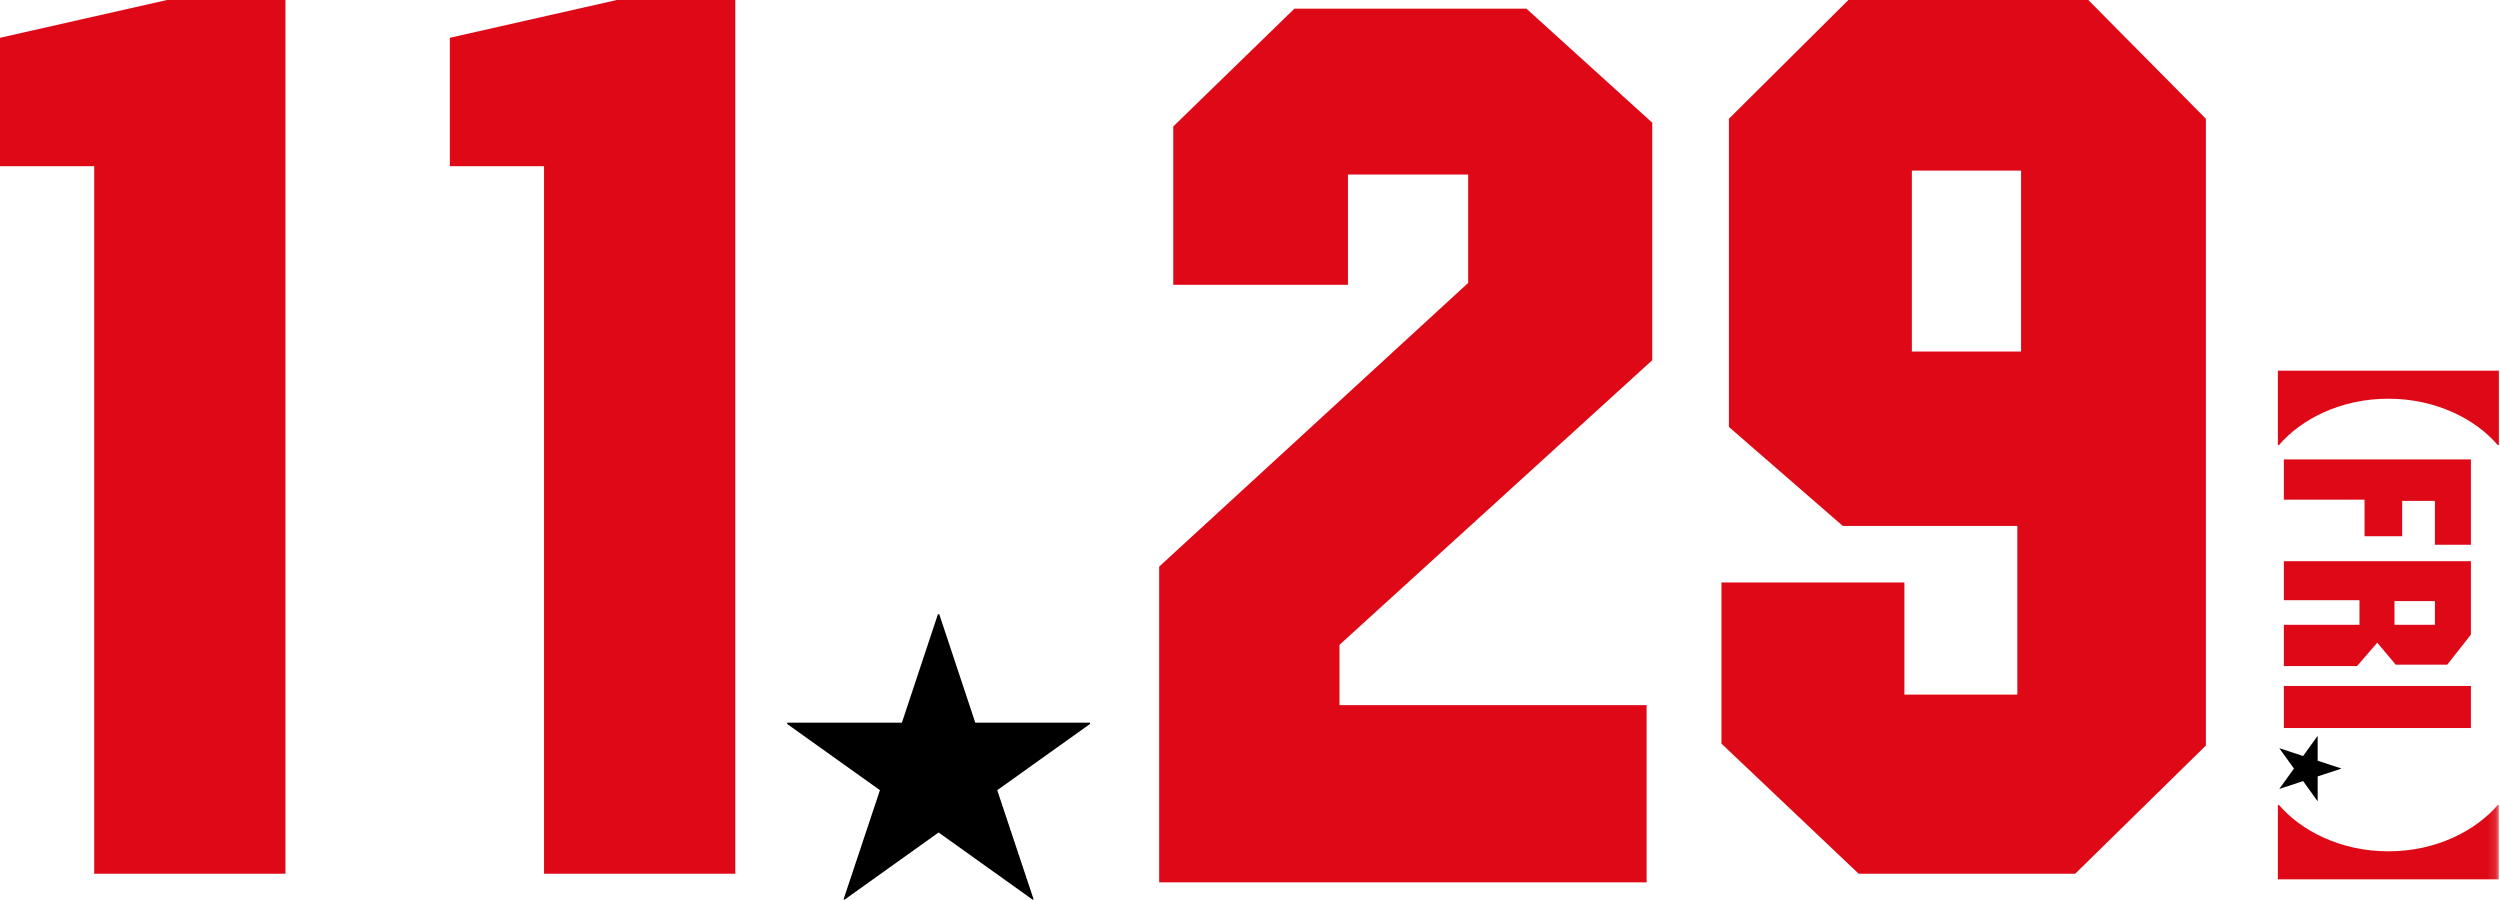
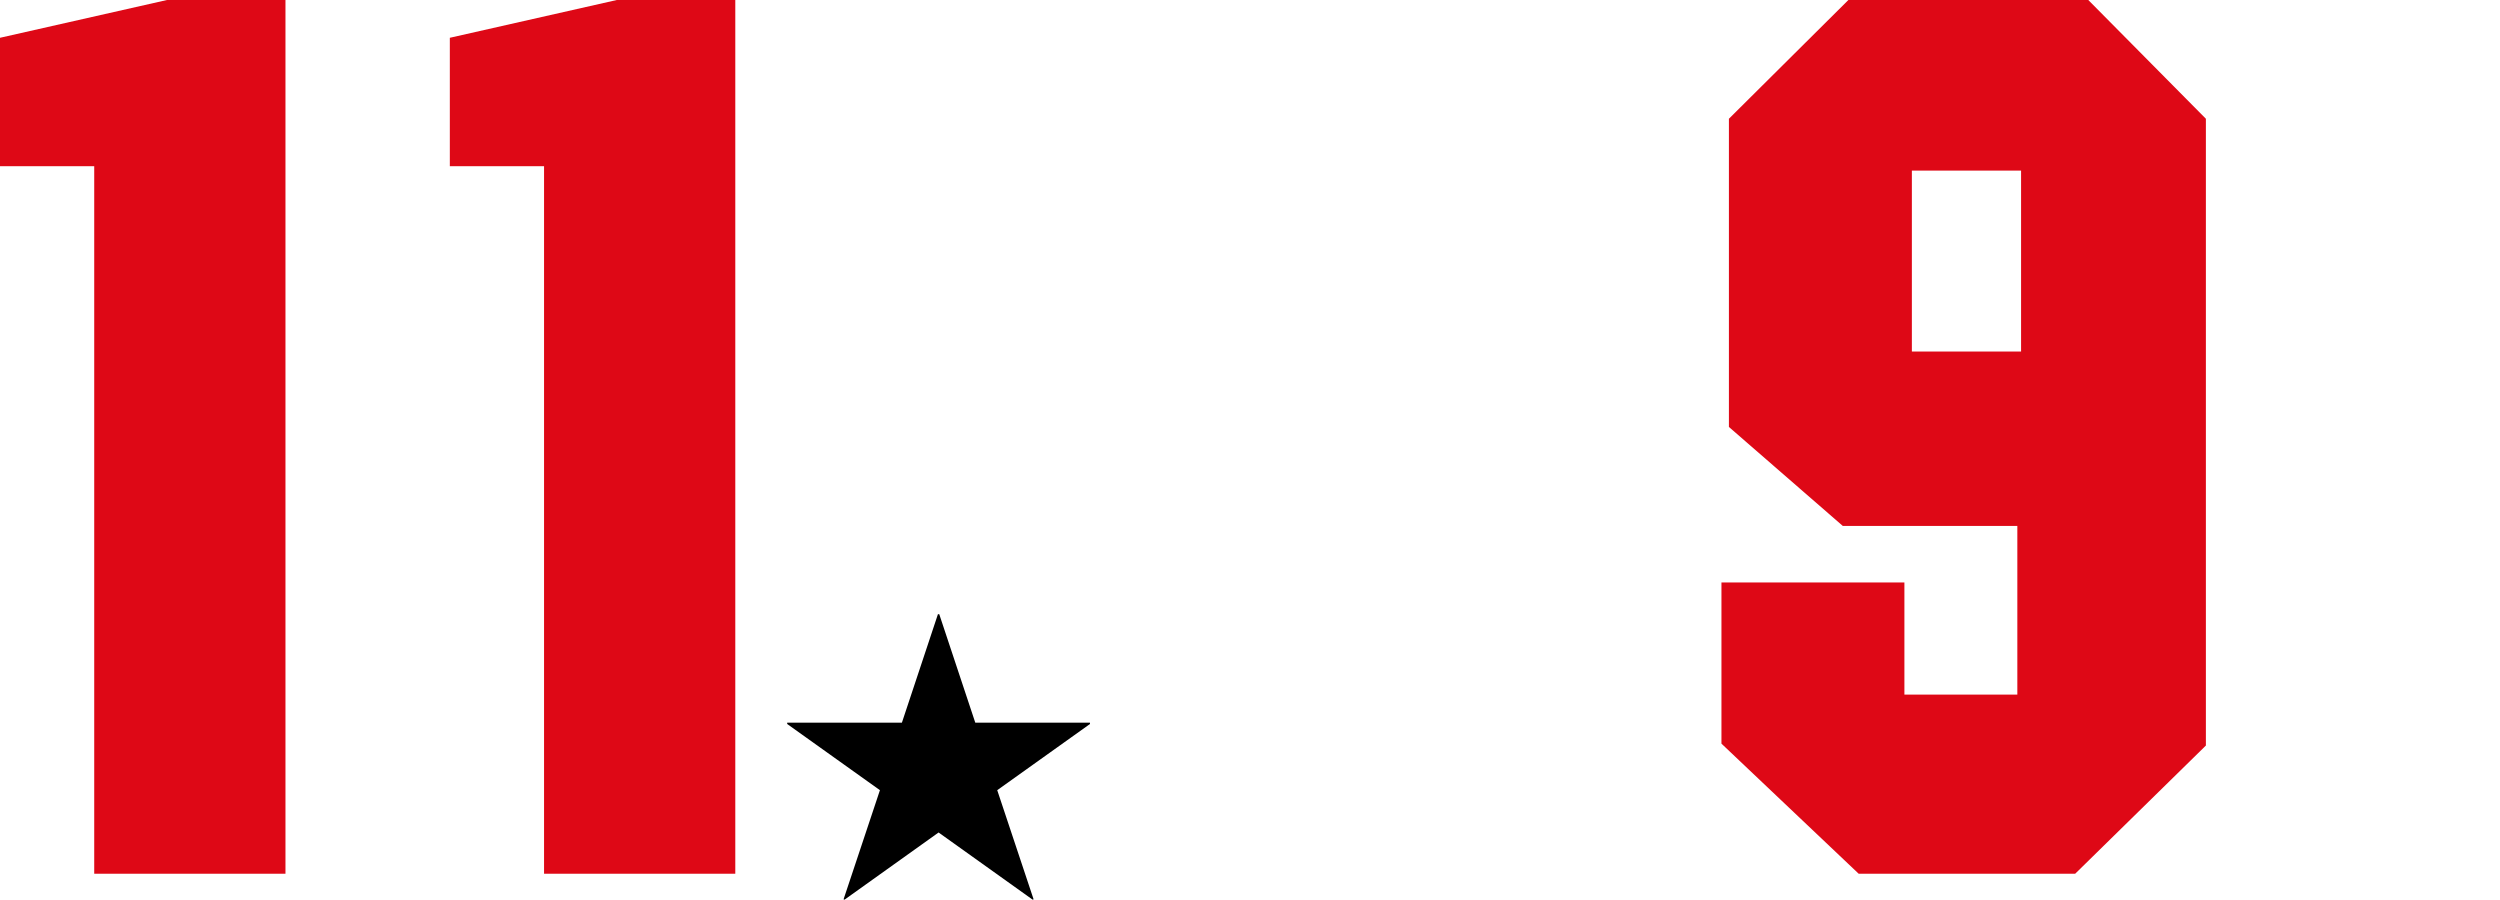
<svg xmlns="http://www.w3.org/2000/svg" xmlns:xlink="http://www.w3.org/1999/xlink" width="289px" height="104px" viewBox="0 0 289 104" version="1.1">
  <title>image-date</title>
  <desc>Created with Sketch.</desc>
  <defs>
-     <polygon id="path-1" points="0 104 288.868 104 288.868 0.347 0 0.347" />
-   </defs>
+     </defs>
  <g id="Page-1" stroke="none" stroke-width="1" fill="none" fill-rule="evenodd">
    <g id="top(新)" transform="translate(-1125, -543)">
      <g id="image-date" transform="translate(1125, 543)">
        <polygon id="Fill-1" fill="#DE0816" points="19.304 0 0 4.368 0 19.216 10.892 19.216 10.892 101 33 101 33 0" />
        <polygon id="Fill-2" fill="#DE0816" points="71.304 0 52 4.368 52 19.216 62.892 19.216 62.892 101 85 101 85 0" />
        <polygon id="Fill-3" fill="#000000" points="108.425 71 104.258 83.544 91 83.544 91 83.694 101.72 91.345 97.515 103.964 97.629 104 108.501 96.235 119.372 104 119.485 103.964 115.28 91.345 126 83.694 126 83.544 112.744 83.544 108.577 71" />
-         <polygon id="Fill-4" fill="#DE0816" points="149.634 1 135.628 14.62 135.628 32.922 155.823 32.922 155.823 20.175 169.72 20.175 169.72 32.706 134 65.499 134 102 190.348 102 190.348 81.516 154.846 81.516 154.846 74.543 191 41.64 191 14.184 176.451 1" />
        <path d="M213.674,0 L199.862,13.728 L199.862,49.356 L213.027,60.797 L233.204,60.797 L233.204,80.299 L220.149,80.299 L220.149,67.333 L199,67.333 L199,85.964 L214.86,101 L239.894,101 L255,86.184 L255,13.728 L241.405,0 L213.674,0 Z M221.012,40.638 L233.636,40.638 L233.636,19.719 L221.012,19.719 L221.012,40.638 Z" id="Fill-5" fill="#DE0816" />
        <g id="Group-15">
-           <path d="M288.868,42.849 L288.868,51.44 L288.734,51.44 C286.207,48.496 281.662,46.09 276.096,46.09 C270.529,46.09 265.986,48.496 263.458,51.44 L263.323,51.44 L263.323,42.849 L288.868,42.849 Z" id="Fill-6" fill="#DE0816" />
-           <polygon id="Fill-8" fill="#DE0816" points="281.476 62.974 281.476 57.901 277.69 57.901 277.69 61.988 273.341 61.988 273.341 57.761 264.014 57.761 264.014 53.109 285.638 53.109 285.638 62.974" />
          <mask id="mask-2" fill="white">
            <use xlink:href="#path-1" />
          </mask>
          <g id="Clip-11" />
-           <path d="M276.802,72.229 L281.477,72.229 L281.477,69.48 L276.802,69.48 L276.802,72.229 Z M264.014,76.996 L264.014,72.229 L272.757,72.229 L272.757,69.386 L264.014,69.386 L264.014,64.876 L285.638,64.876 L285.638,73.356 L282.903,76.832 L276.941,76.832 L274.813,74.295 L272.476,76.996 L264.014,76.996 Z" id="Fill-10" fill="#DE0816" mask="url(#mask-2)" />
+           <path d="M276.802,72.229 L281.477,72.229 L281.477,69.48 L276.802,69.48 L276.802,72.229 Z M264.014,76.996 L264.014,72.229 L272.757,72.229 L272.757,69.386 L264.014,69.386 L264.014,64.876 L285.638,64.876 L285.638,73.356 L276.941,76.832 L274.813,74.295 L272.476,76.996 L264.014,76.996 Z" id="Fill-10" fill="#DE0816" mask="url(#mask-2)" />
          <polygon id="Fill-12" fill="#DE0816" mask="url(#mask-2)" points="264.014 84.16 285.638 84.16 285.638 79.298 264.014 79.298" />
          <polygon id="Fill-13" fill="#000000" mask="url(#mask-2)" points="267.923 89.752 267.923 92.587 267.891 92.587 266.239 90.294 263.514 91.193 263.506 91.17 265.182 88.845 263.506 86.52 263.514 86.497 266.239 87.395 267.891 85.103 267.923 85.103 267.923 87.938 270.631 88.828 270.631 88.862" />
          <path d="M288.868,101.654 L263.323,101.654 L263.323,93.062 L263.458,93.062 C265.986,96.006 270.529,98.412 276.096,98.412 C281.662,98.412 286.207,96.006 288.734,93.062 L288.868,93.062 L288.868,101.654 Z" id="Fill-14" fill="#DE0816" mask="url(#mask-2)" />
        </g>
      </g>
    </g>
  </g>
</svg>